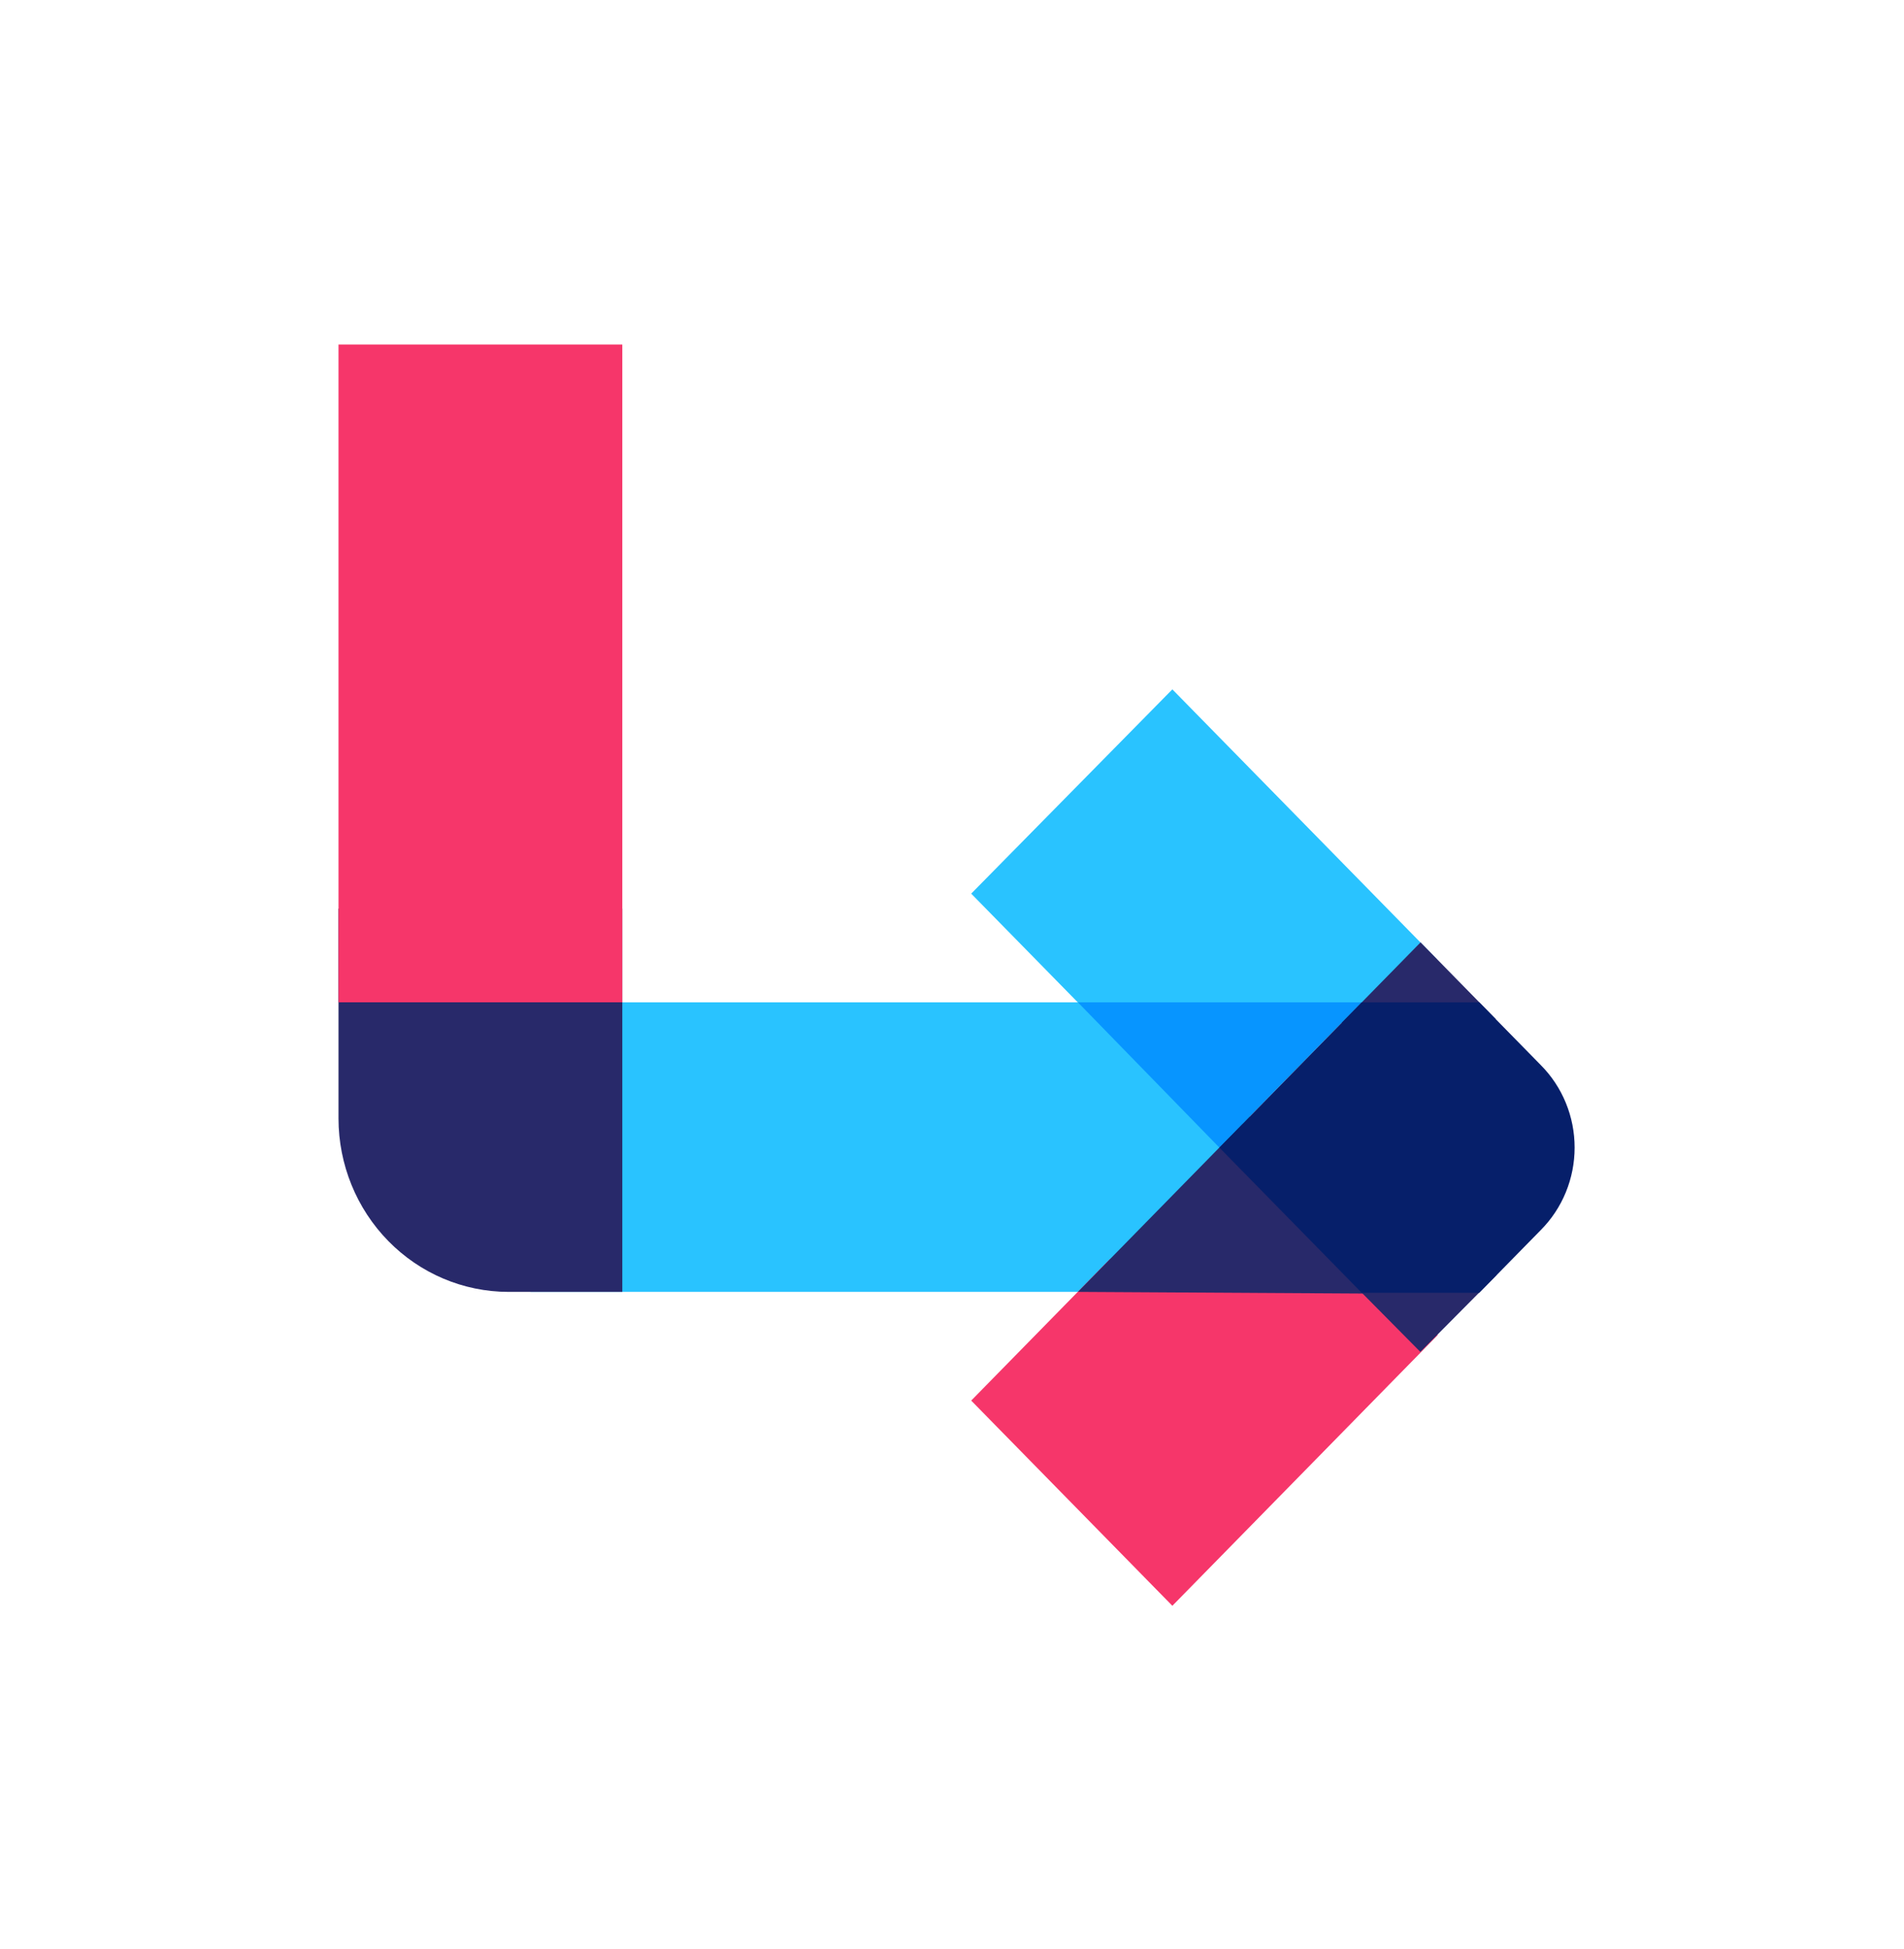
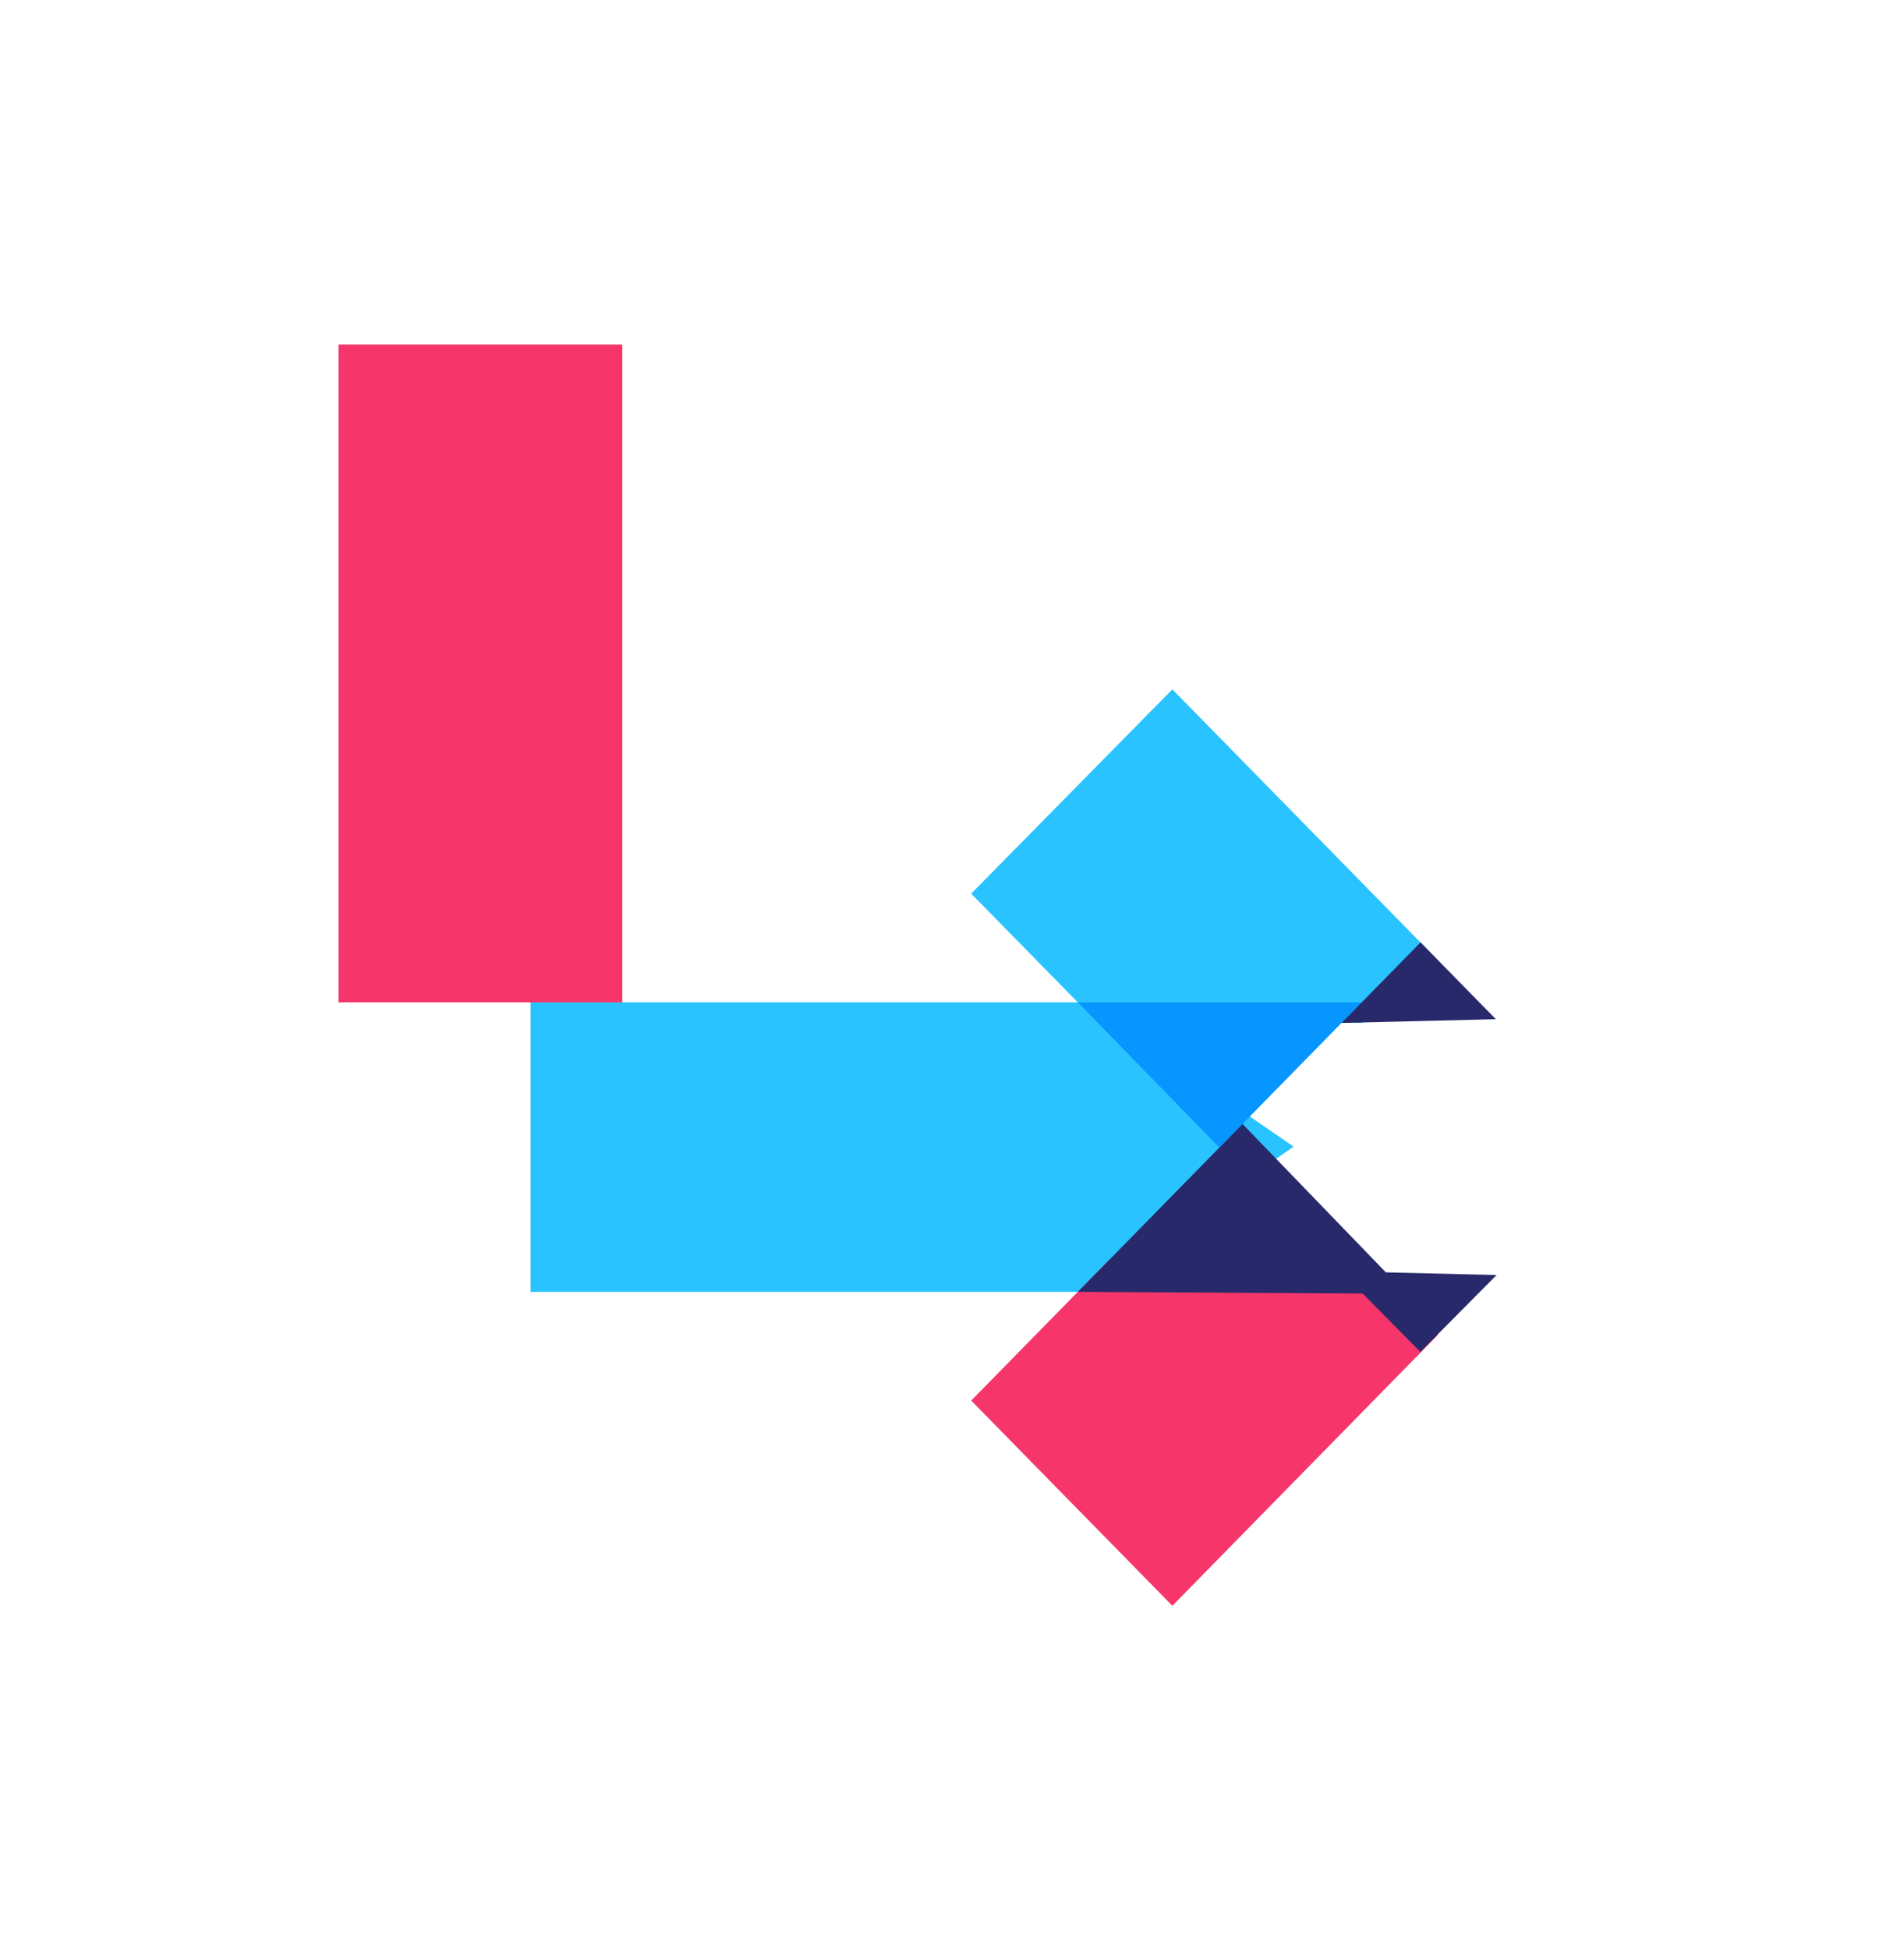
<svg xmlns="http://www.w3.org/2000/svg" width="127" height="130" viewBox="0 0 127 130" fill="none">
  <path d="M72.325 66.855H35.387V86.166H72.325L86.286 76.481L72.325 66.855Z" fill="#29C3FF" />
-   <path d="M22.578 60.605V74.606C22.582 77.671 23.777 80.61 25.902 82.777C28.026 84.945 30.907 86.164 33.912 86.168H41.509V60.605H22.578Z" fill="#28296A" />
  <path d="M74.032 83.981L64.781 93.418L78.198 107.105L95.905 89.042L90.82 84.916L74.032 83.981Z" fill="#F6366A" />
  <path d="M41.509 22.979H22.578V66.854H41.509V22.979Z" fill="#F6366A" />
  <path d="M82.876 74.966L71.898 86.168L93.821 86.296L82.876 74.966Z" fill="#28296A" />
  <path d="M95.844 63.98L78.198 45.98L64.781 59.605L72.808 67.793L90.817 68.231L95.844 63.98Z" fill="#29C3FF" />
  <path d="M94.742 90.168L102.769 81.979L98.663 86.168L94.742 90.168Z" fill="#29C3FF" />
  <path d="M90.829 66.855H71.898L81.333 76.542L90.829 66.855Z" fill="#0795FF" />
  <path d="M89.418 84.794L94.739 90.17L99.825 85.045L89.418 84.794Z" fill="#28296A" />
  <path d="M99.776 67.98L94.754 62.855L89.484 68.231L99.776 67.98Z" fill="#28296A" />
-   <path d="M102.776 71.043L98.67 66.855H90.828L81.332 76.542L90.828 86.229H98.67L102.776 82.041C103.49 81.323 104.057 80.466 104.444 79.522C104.831 78.578 105.03 77.565 105.03 76.542C105.03 75.519 104.831 74.506 104.444 73.562C104.057 72.618 103.49 71.761 102.776 71.043Z" fill="#061F6A" />
</svg>